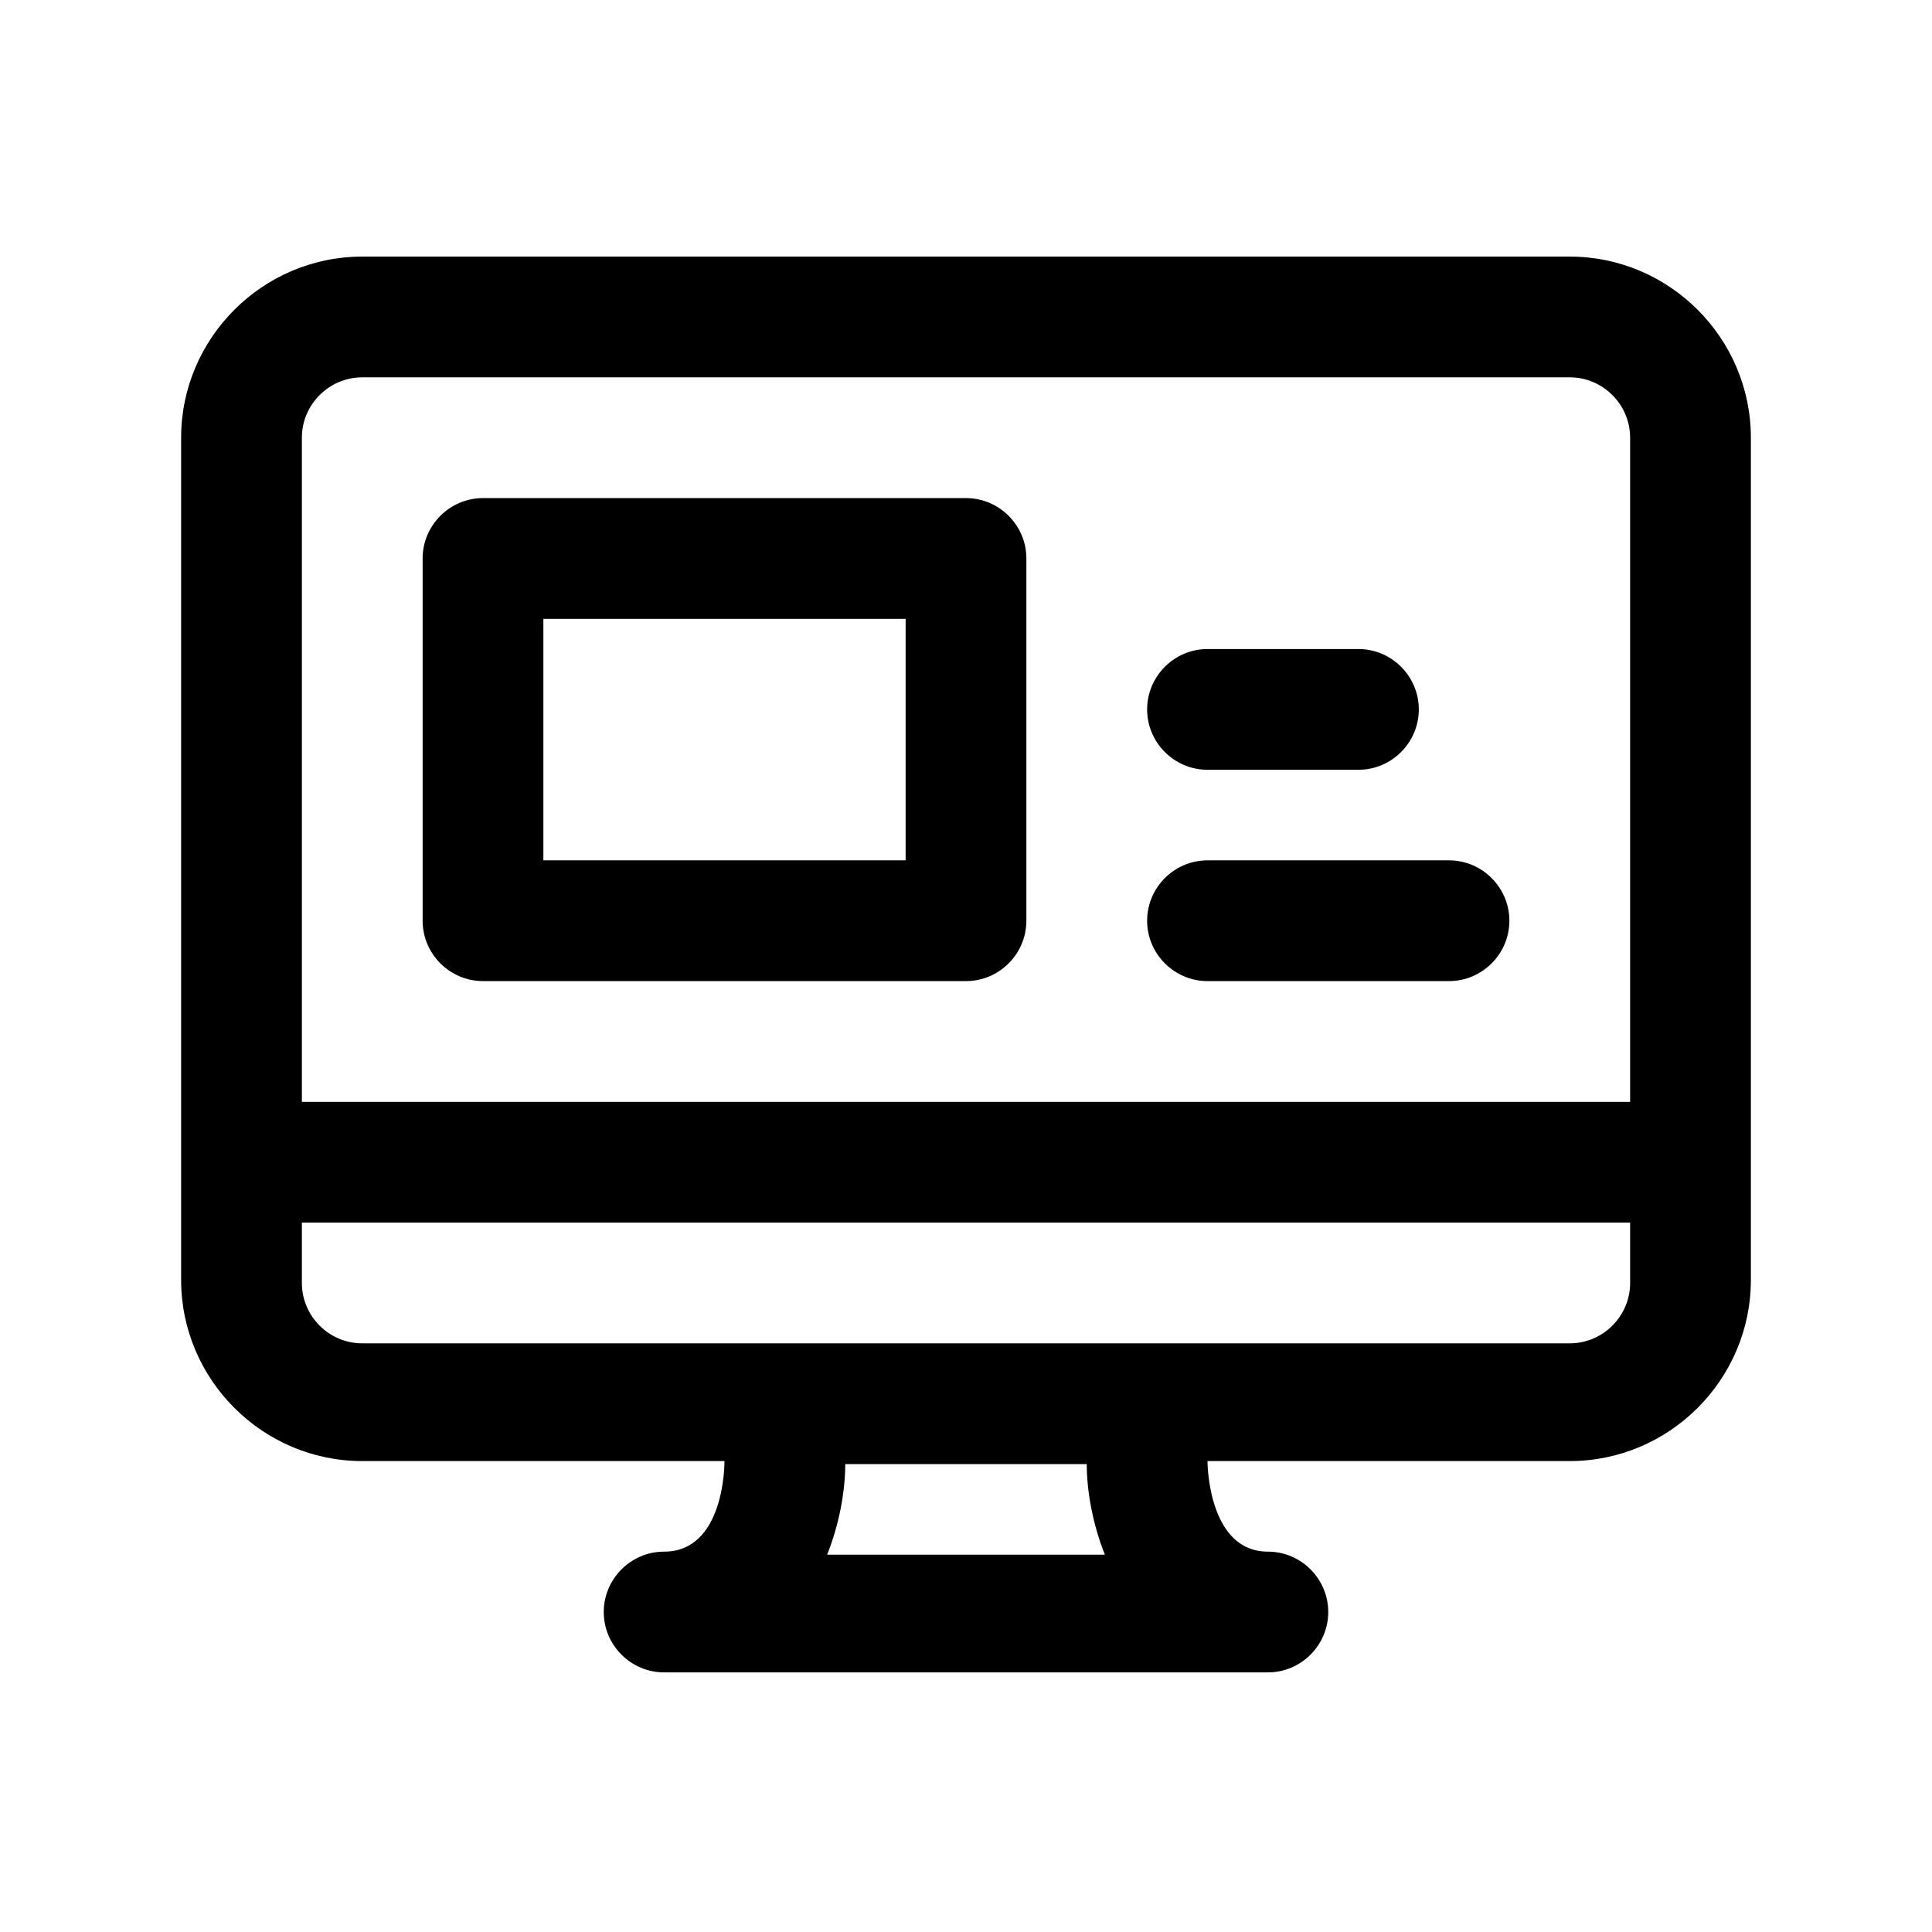
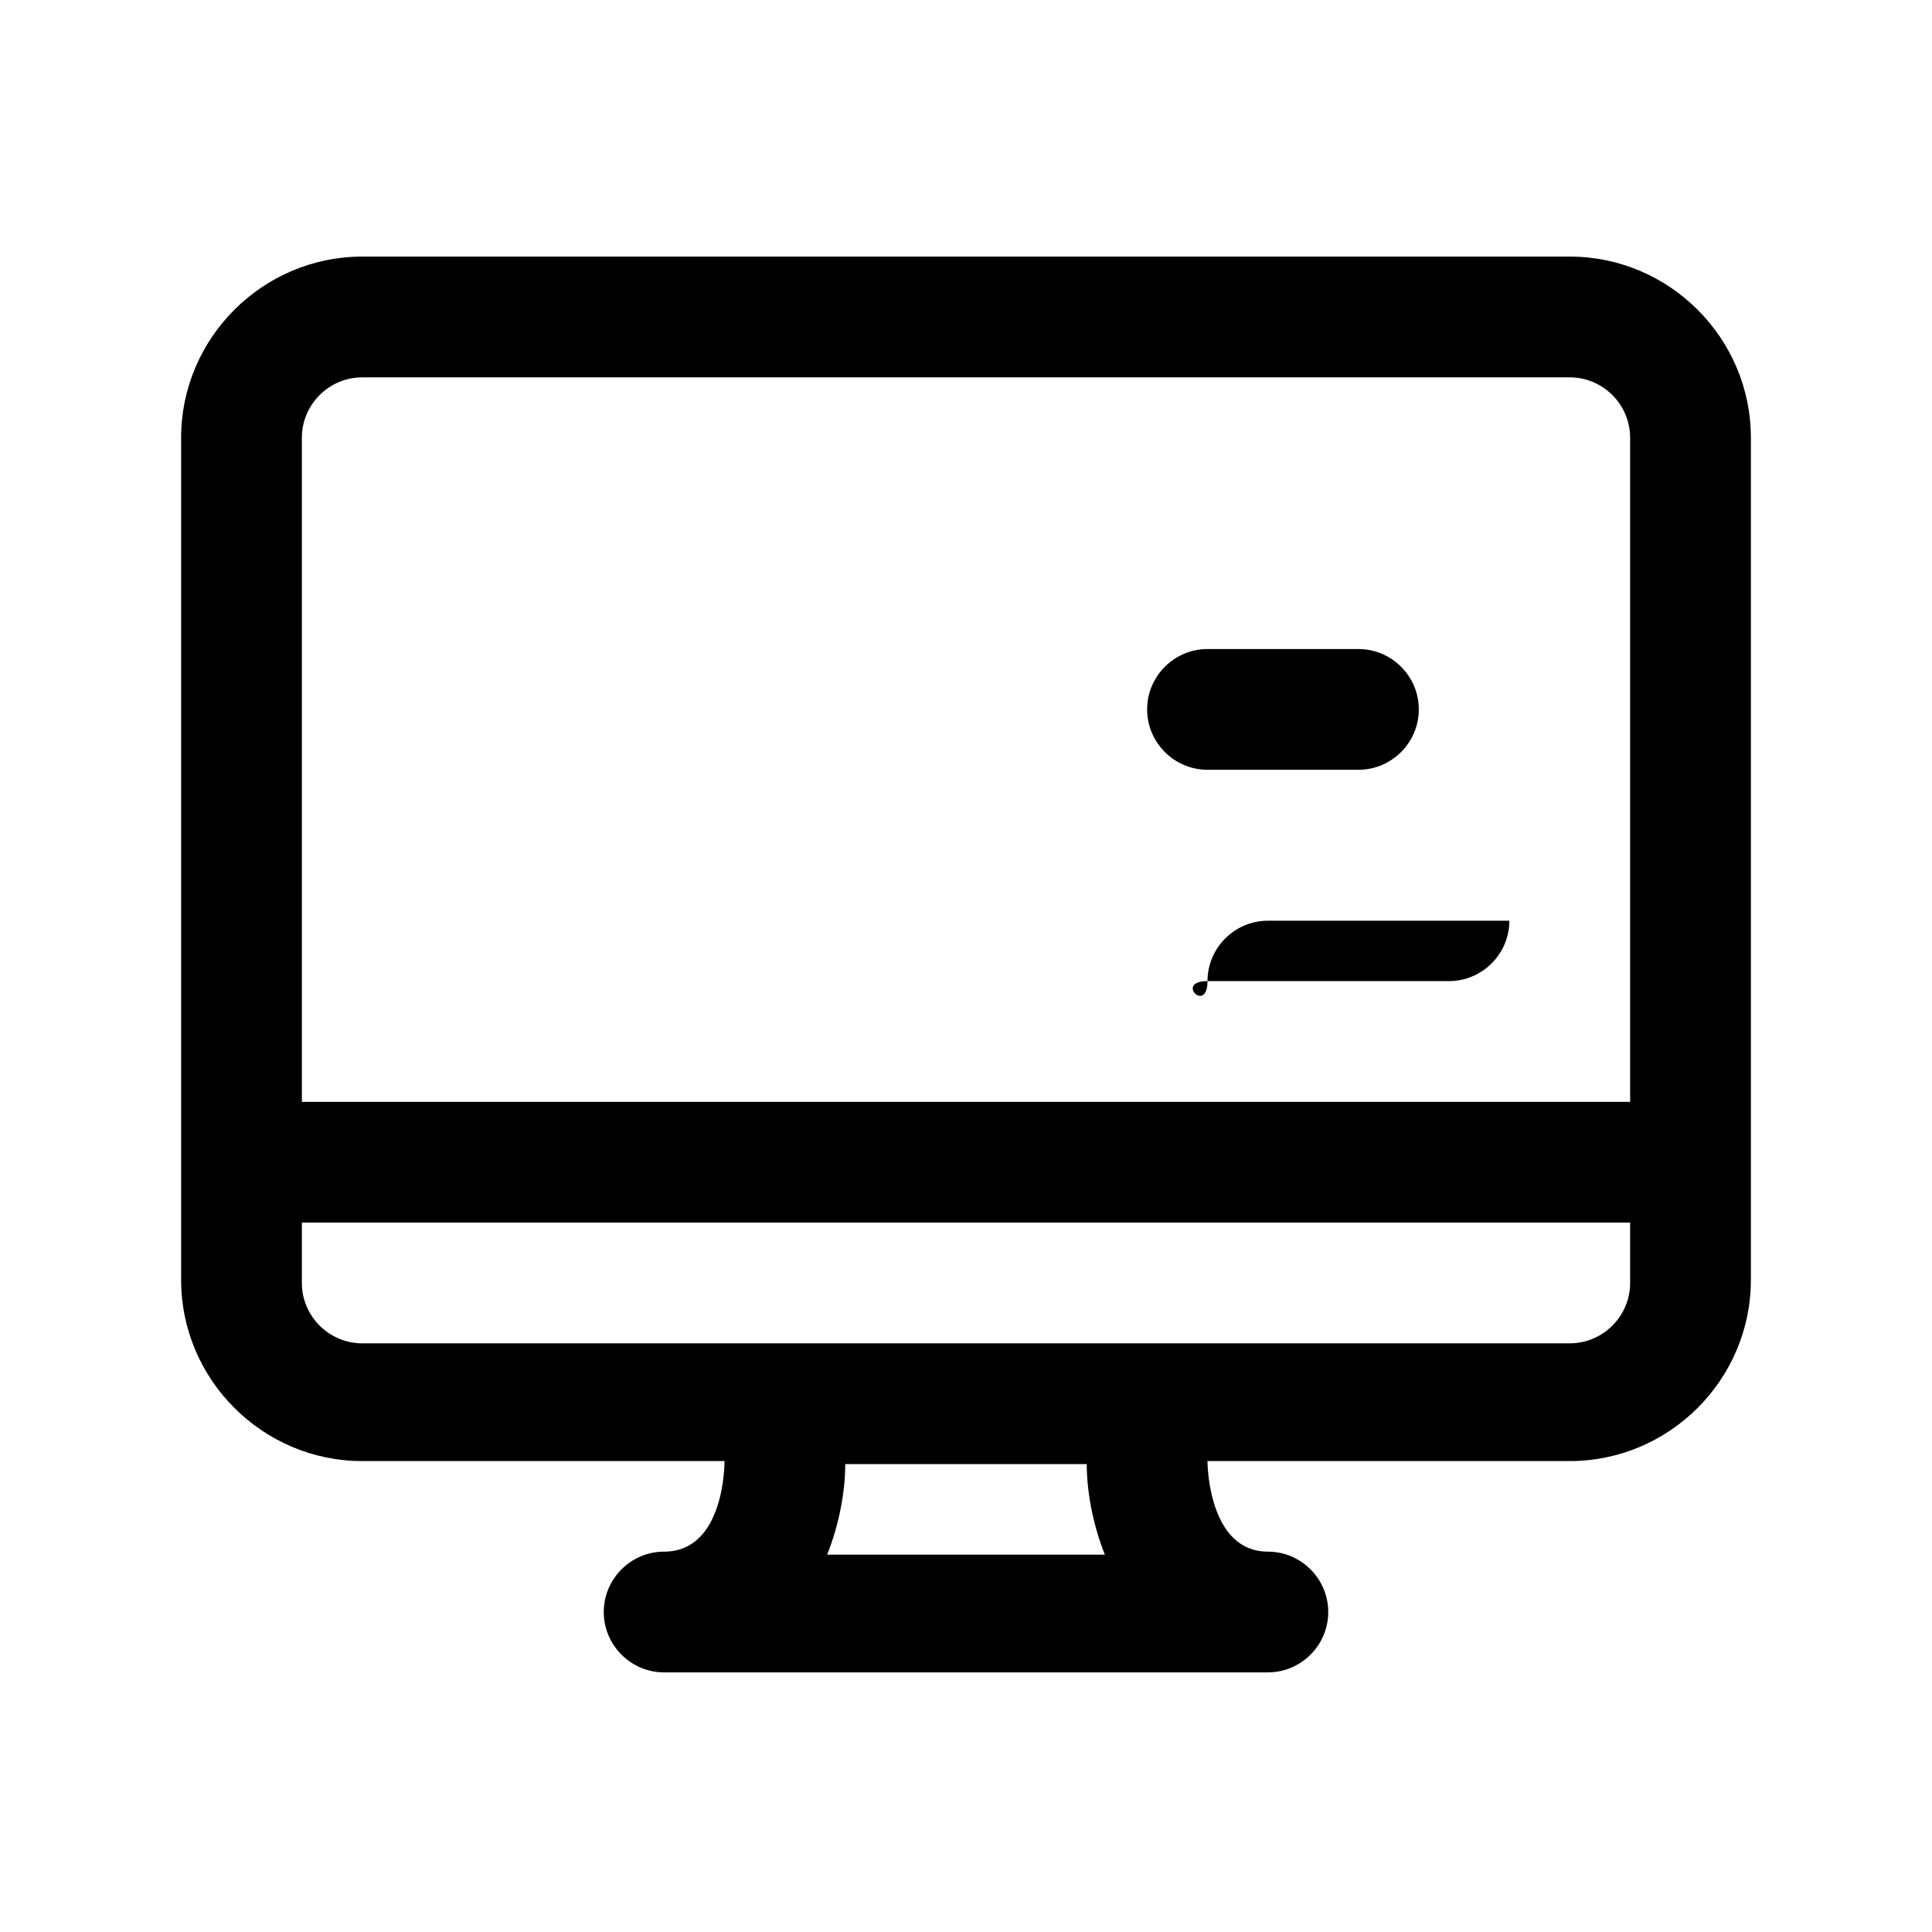
<svg xmlns="http://www.w3.org/2000/svg" version="1.1" id="Layer_1" x="0px" y="0px" viewBox="0 0 64 64" style="enable-background:new 0 0 64 64;" xml:space="preserve" width="64" height="64">
  <g>
    <path d="M52,8.5H12c-3.3,0-6,2.7-6,6v27.9c0,3.3,2.7,6,6,6h12c0,0.1,0,3-2,3c-1.1,0-2,0.9-2,2s0.9,2,2,2h20c1.1,0,2-0.9,2-2   s-0.9-2-2-2c-1.9,0-2-2.7-2-3h0h12c3.3,0,6-2.7,6-6V14.5C58,11.2,55.3,8.5,52,8.5z M12,12.5H52c1.1,0,2,0.9,2,2v22H10v-22   C10,13.4,10.9,12.5,12,12.5z M27.4,51.5c0.4-1,0.6-2.1,0.6-3h8c0,0.9,0.2,2,0.6,3H27.4z M52,44.5H12c-1.1,0-2-0.9-2-2v-2h44v2   C54,43.6,53.1,44.5,52,44.5z" />
-     <path d="M16,32.5h16c1.1,0,2-0.9,2-2v-12c0-1.1-0.9-2-2-2H16c-1.1,0-2,0.9-2,2v12C14,31.6,14.9,32.5,16,32.5z M18,20.5h12v8H18   V20.5z" />
    <path d="M40,25.5h5c1.1,0,2-0.9,2-2s-0.9-2-2-2h-5c-1.1,0-2,0.9-2,2S38.9,25.5,40,25.5z" />
-     <path d="M40,32.5h8c1.1,0,2-0.9,2-2s-0.9-2-2-2h-8c-1.1,0-2,0.9-2,2S38.9,32.5,40,32.5z" />
+     <path d="M40,32.5h8c1.1,0,2-0.9,2-2h-8c-1.1,0-2,0.9-2,2S38.9,32.5,40,32.5z" />
  </g>
</svg>